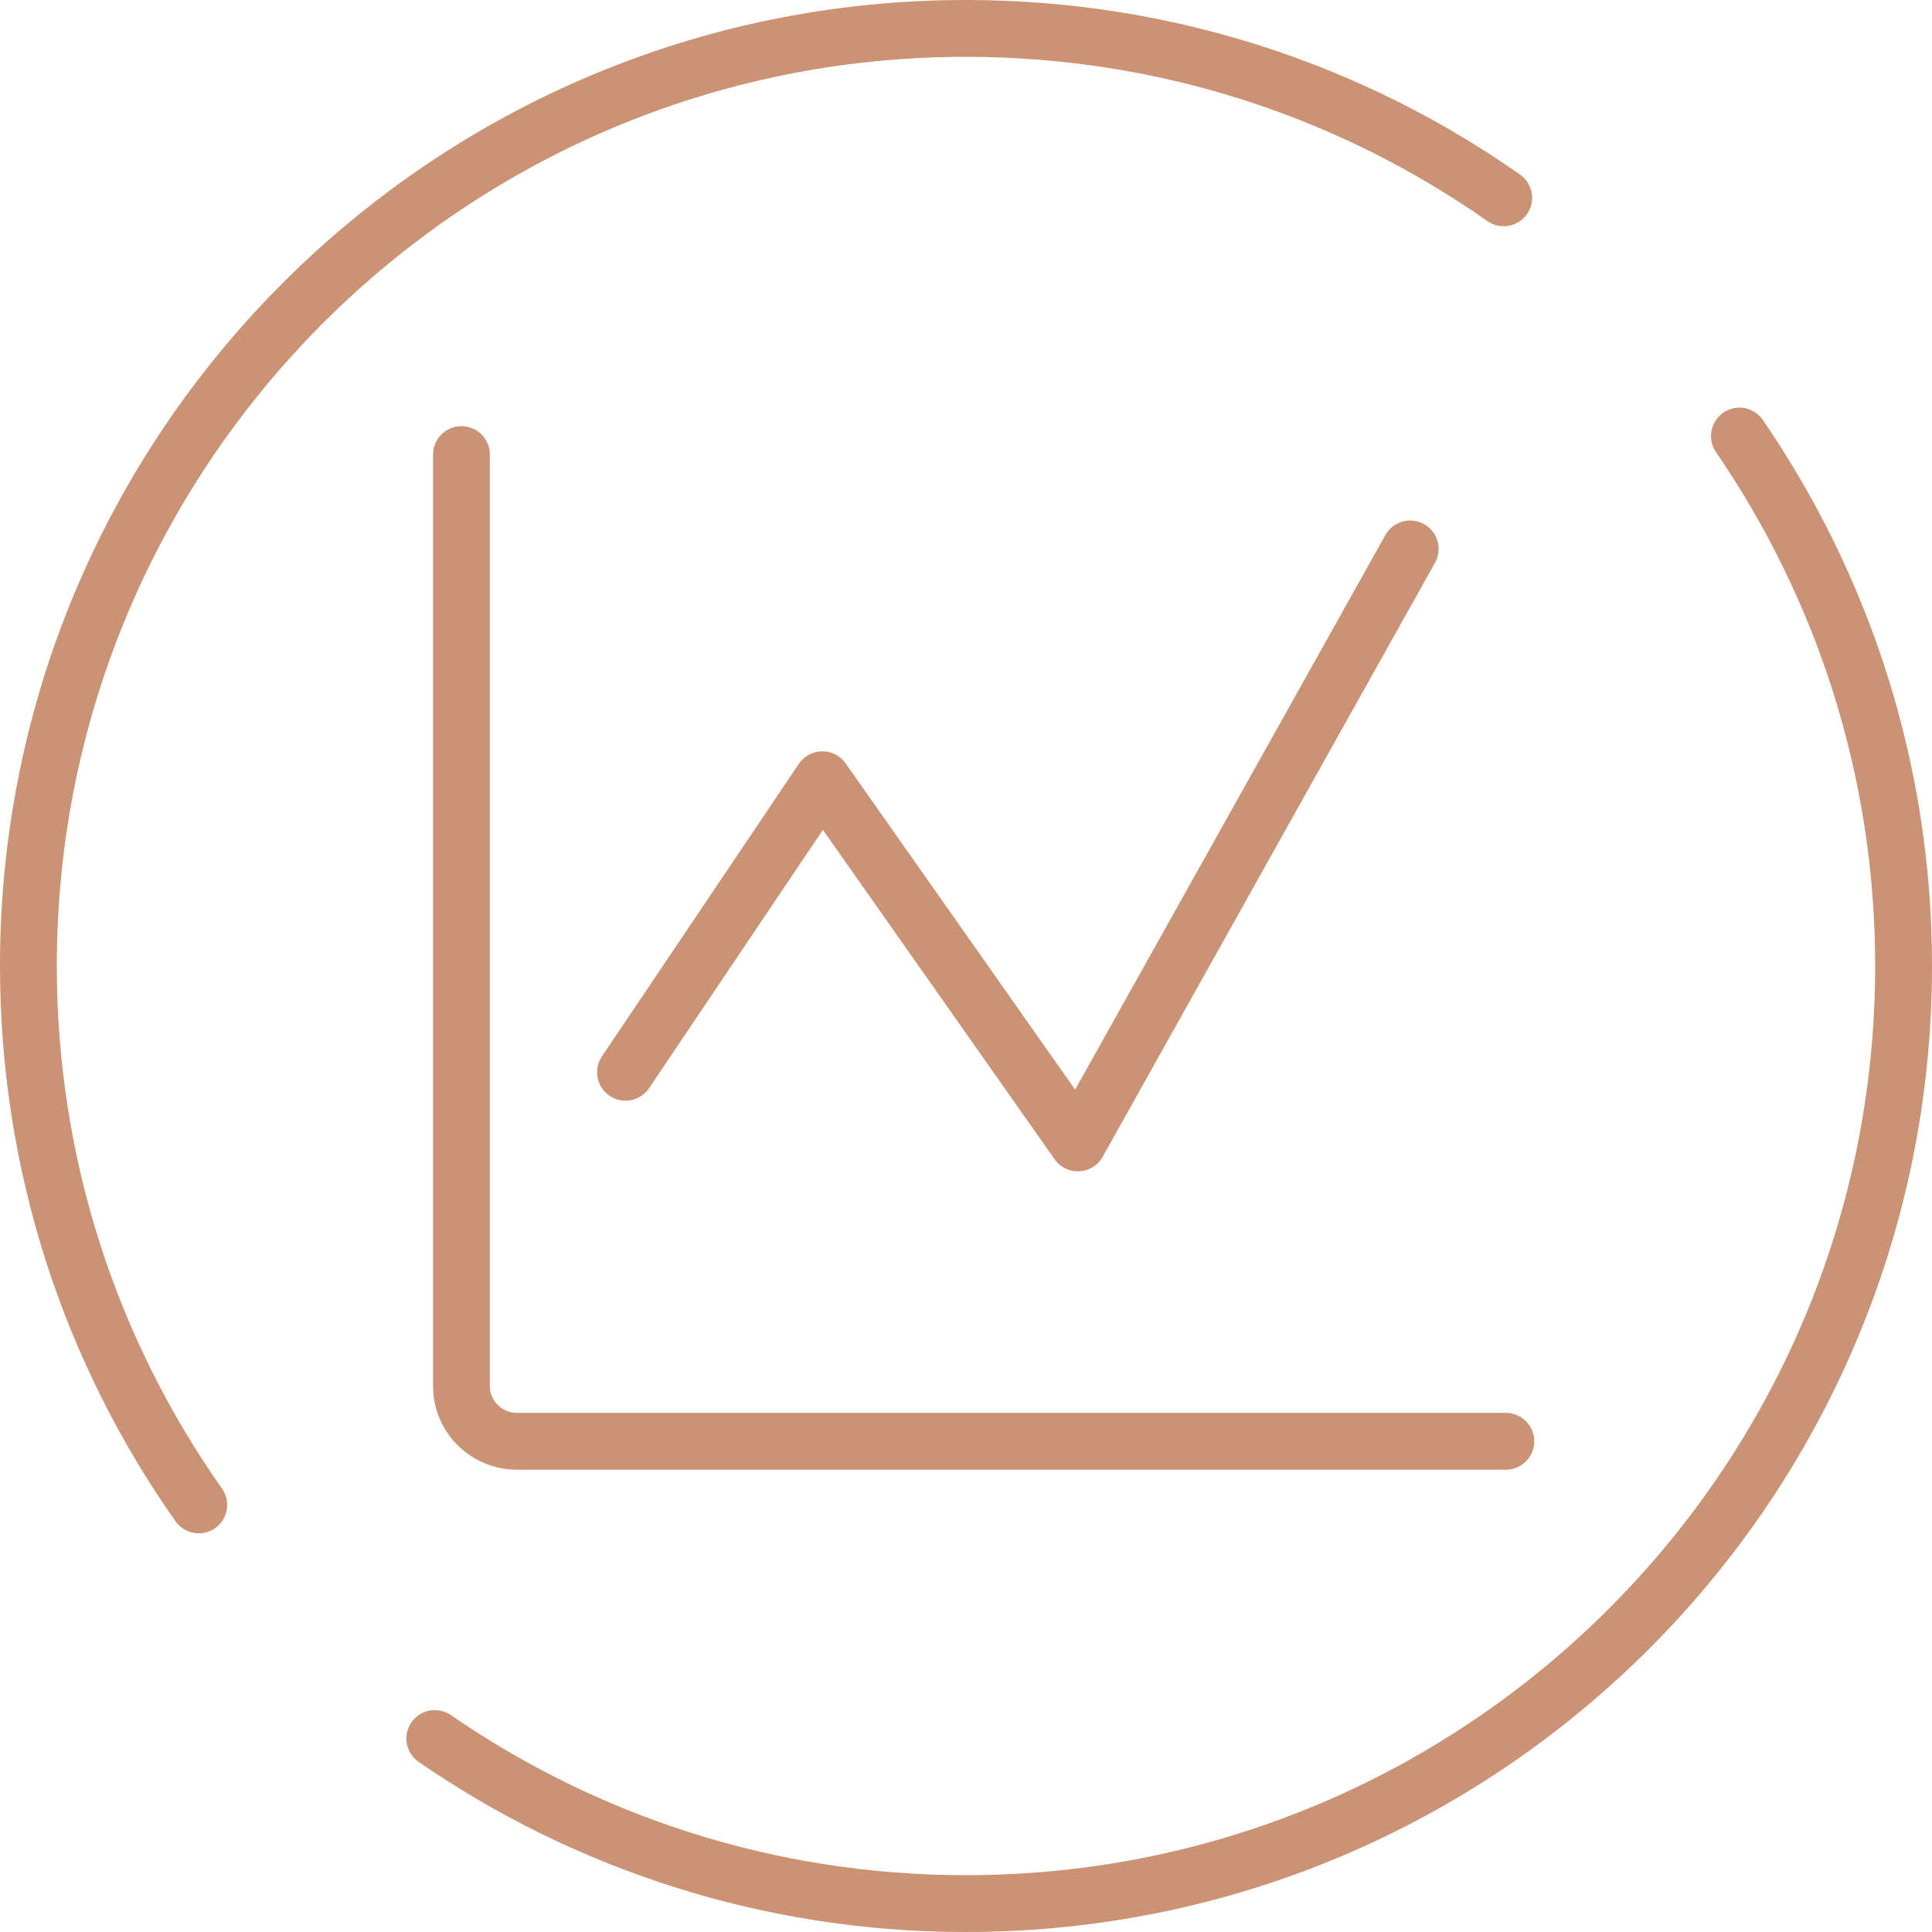
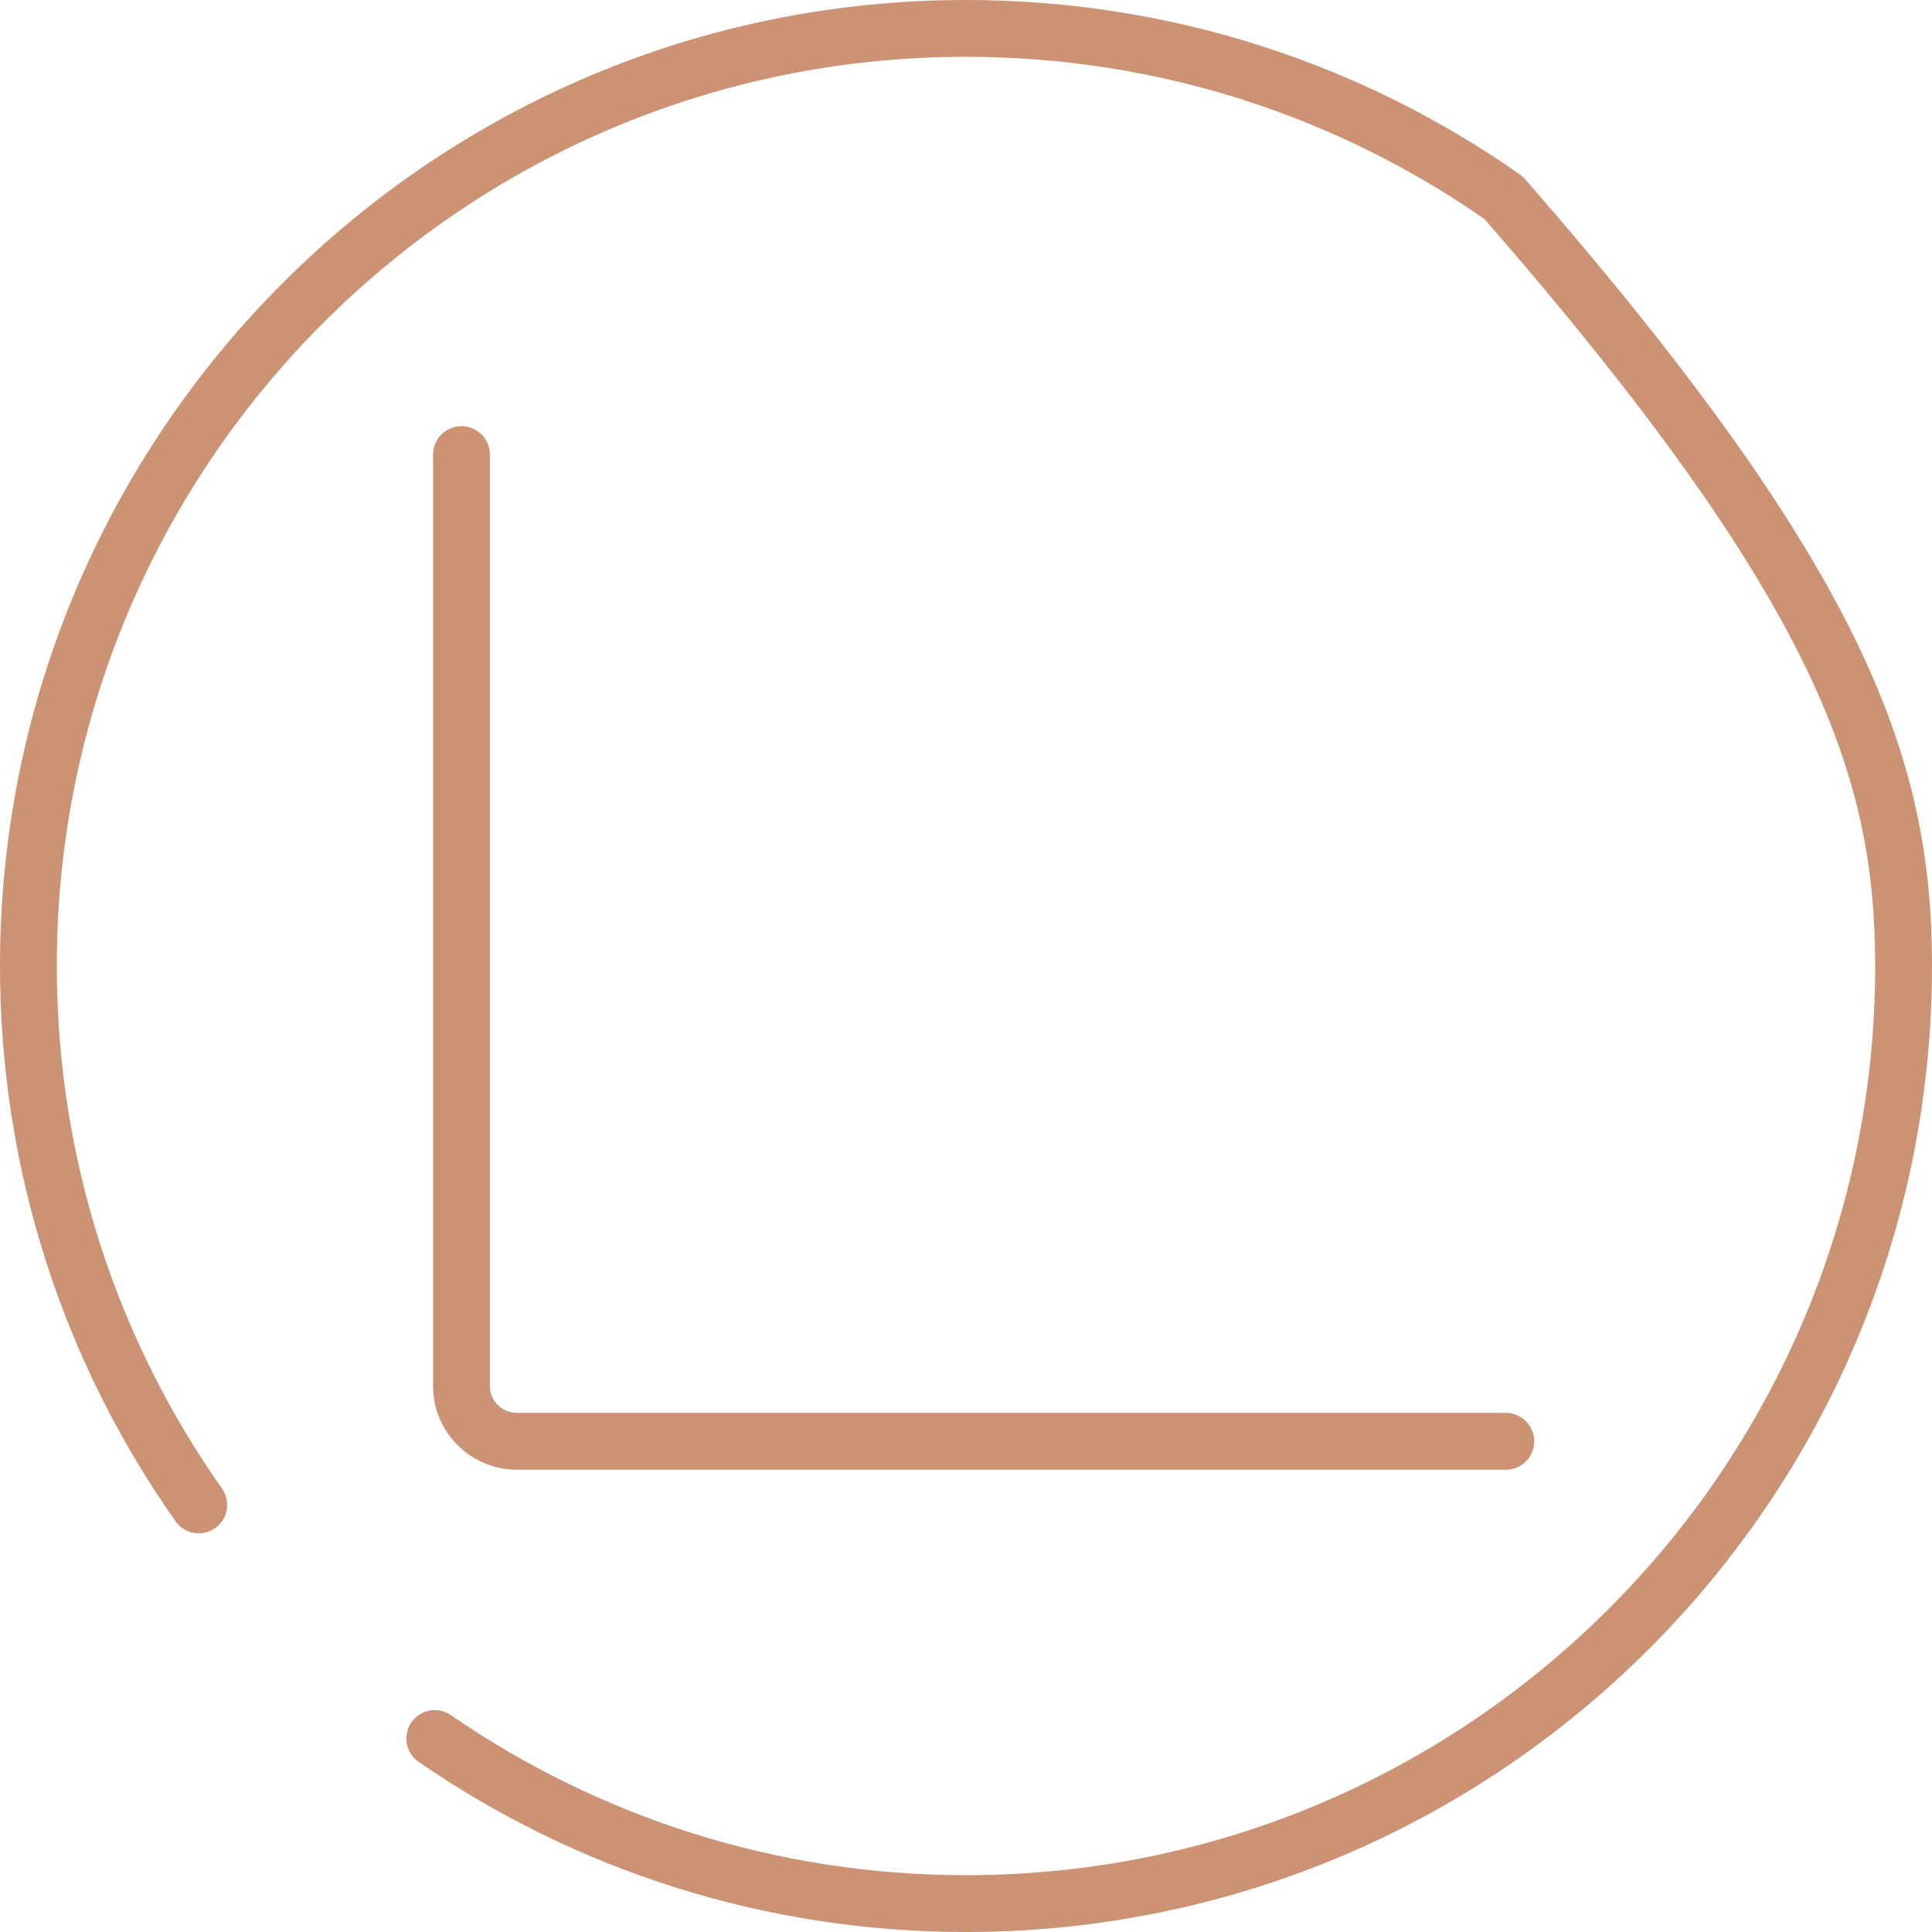
<svg xmlns="http://www.w3.org/2000/svg" width="68" height="68" viewBox="0 0 68 68" fill="none">
-   <path d="M6.995 52.968C3.216 47.603 1 41.065 1 33.995C1 15.77 15.77 1 33.995 1C41.043 1 47.57 3.205 52.925 6.962M61.222 15.347C64.861 20.658 67 27.076 67 33.995C67 52.219 52.219 67 33.995 67C27.055 67 20.614 64.85 15.303 61.19" stroke="#CB9274" stroke-width="2" stroke-miterlimit="22.926" stroke-linecap="round" stroke-linejoin="round" />
+   <path d="M6.995 52.968C3.216 47.603 1 41.065 1 33.995C1 15.77 15.77 1 33.995 1C41.043 1 47.57 3.205 52.925 6.962C64.861 20.658 67 27.076 67 33.995C67 52.219 52.219 67 33.995 67C27.055 67 20.614 64.85 15.303 61.19" stroke="#CB9274" stroke-width="2" stroke-miterlimit="22.926" stroke-linecap="round" stroke-linejoin="round" />
  <path d="M16.242 16V48.785C16.242 49.861 17.122 50.729 18.197 50.729H53" stroke="#CB9274" stroke-width="2" stroke-miterlimit="22.926" stroke-linecap="round" stroke-linejoin="round" />
-   <path d="M22.016 37.74L28.945 27.444L37.937 40.227L49.634 19.32" stroke="#CB9274" stroke-width="2" stroke-miterlimit="22.926" stroke-linecap="round" stroke-linejoin="round" />
</svg>